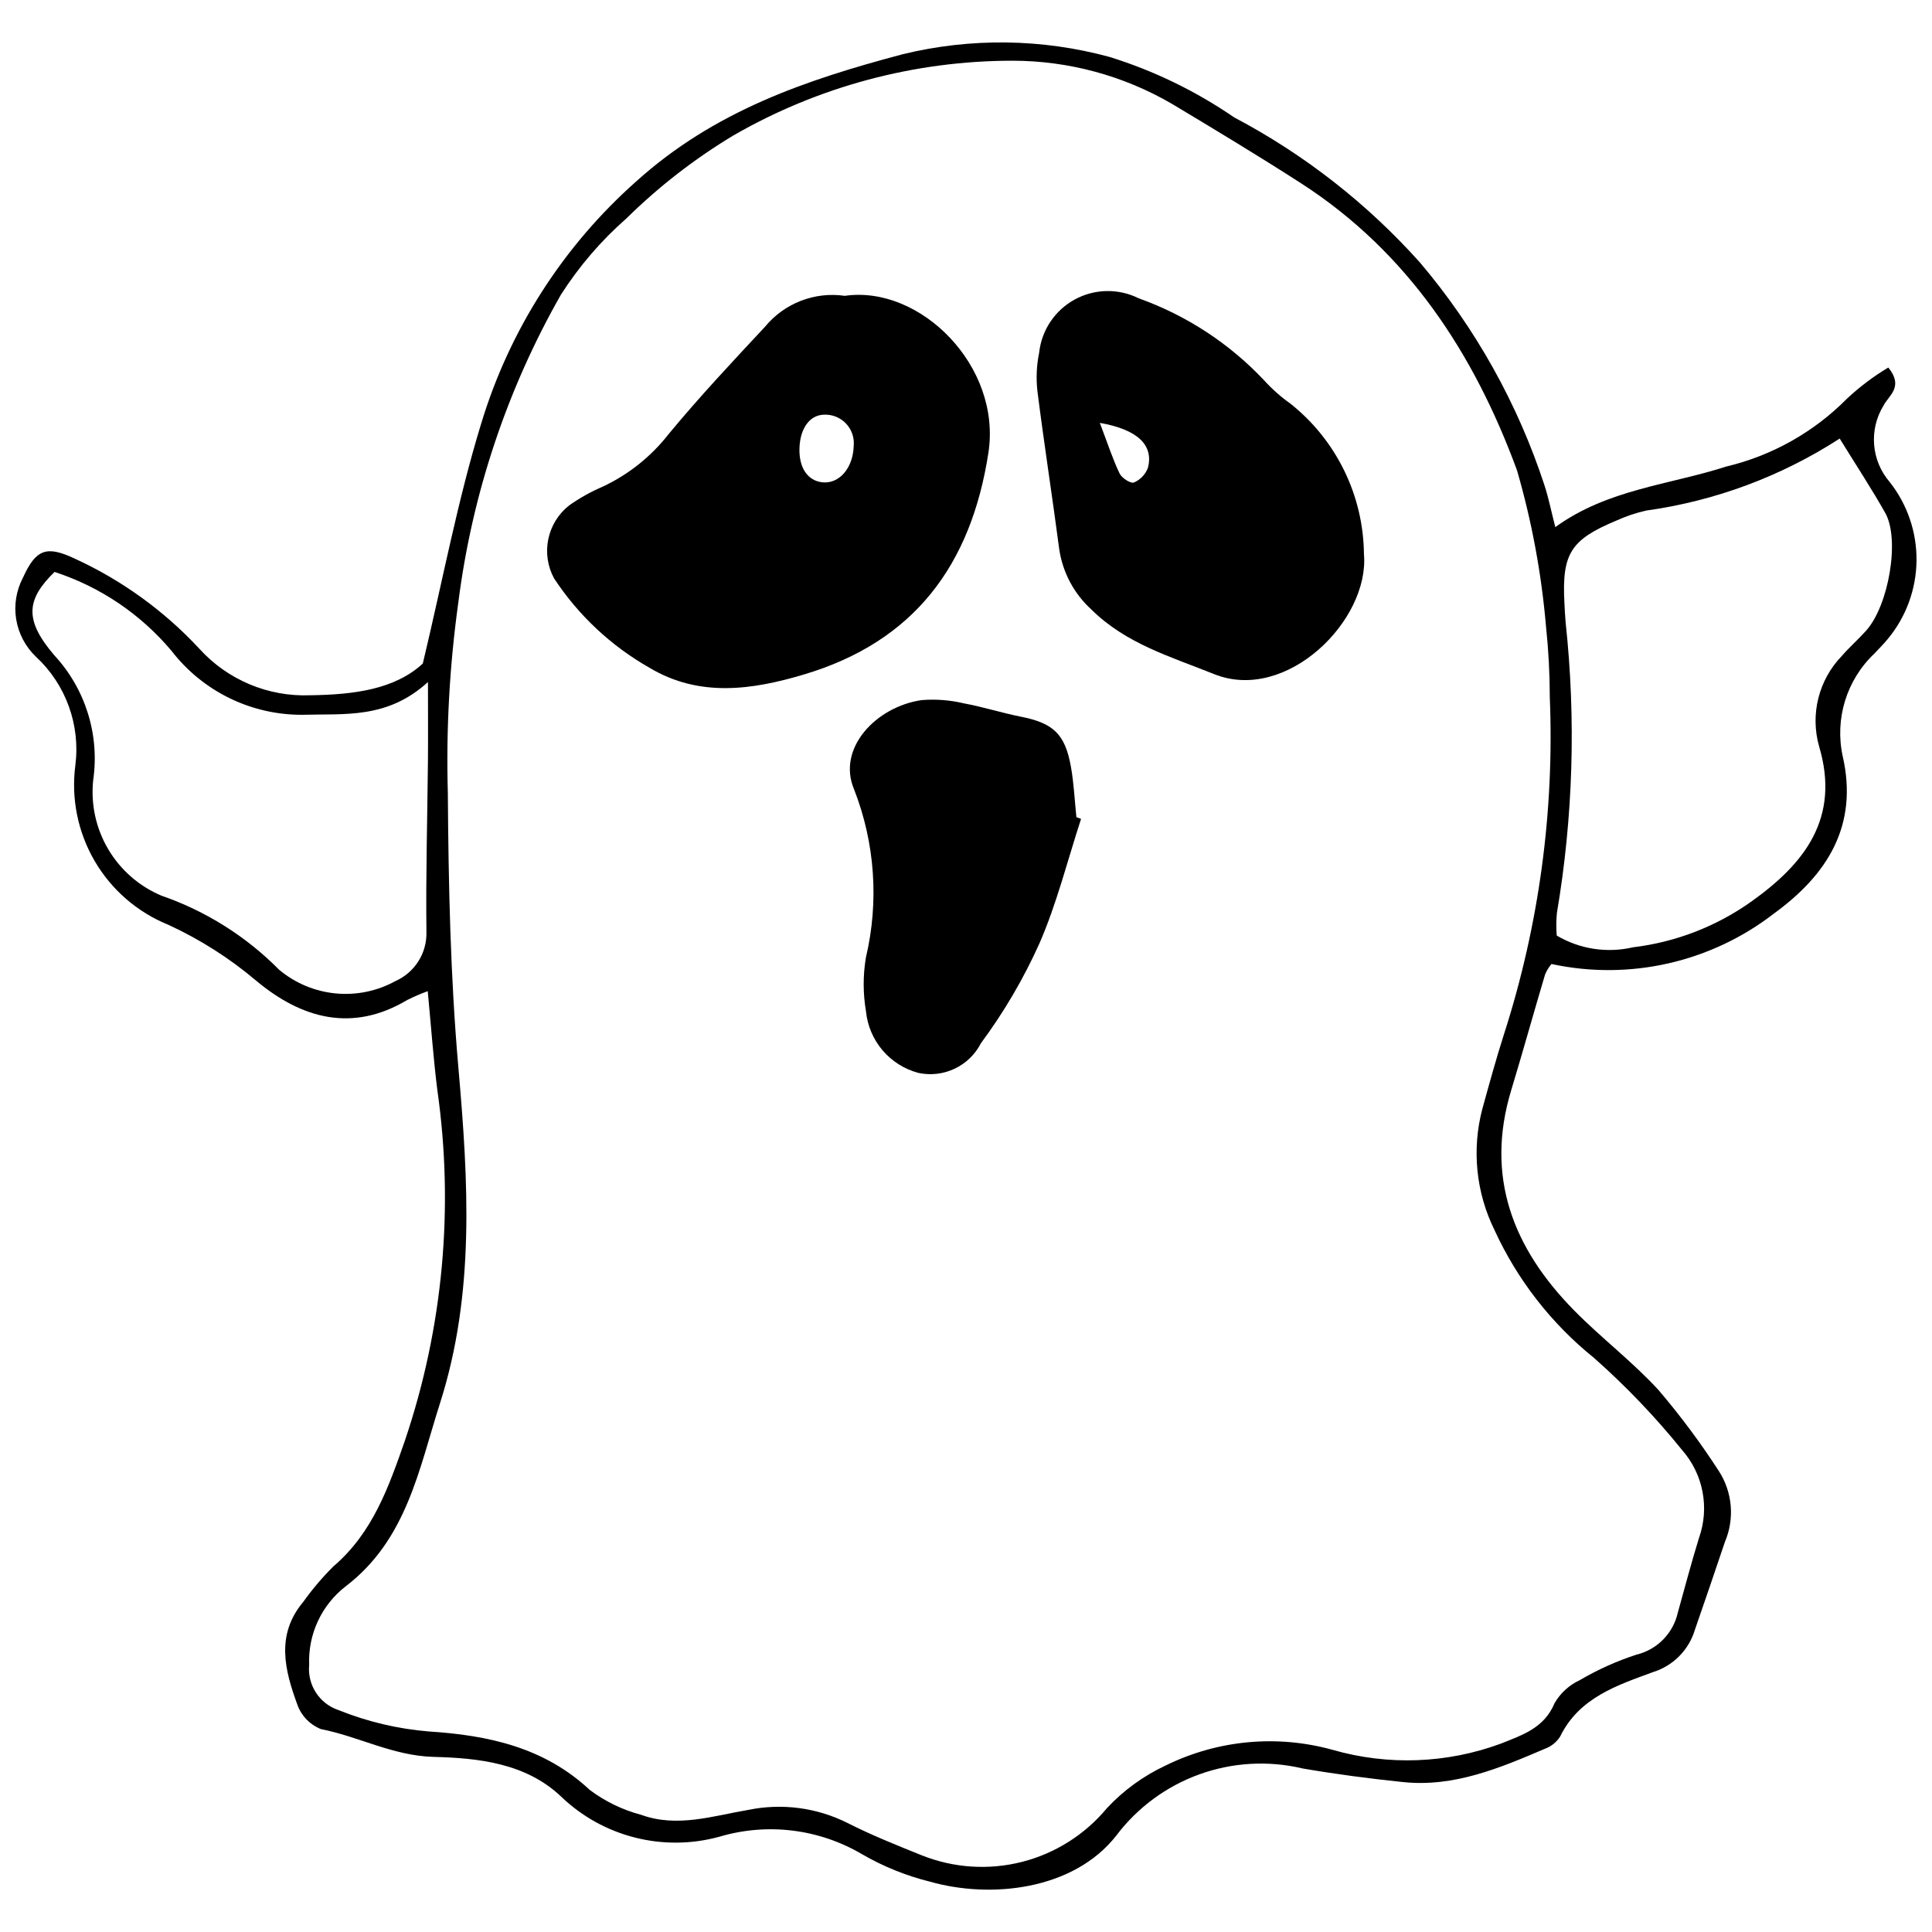
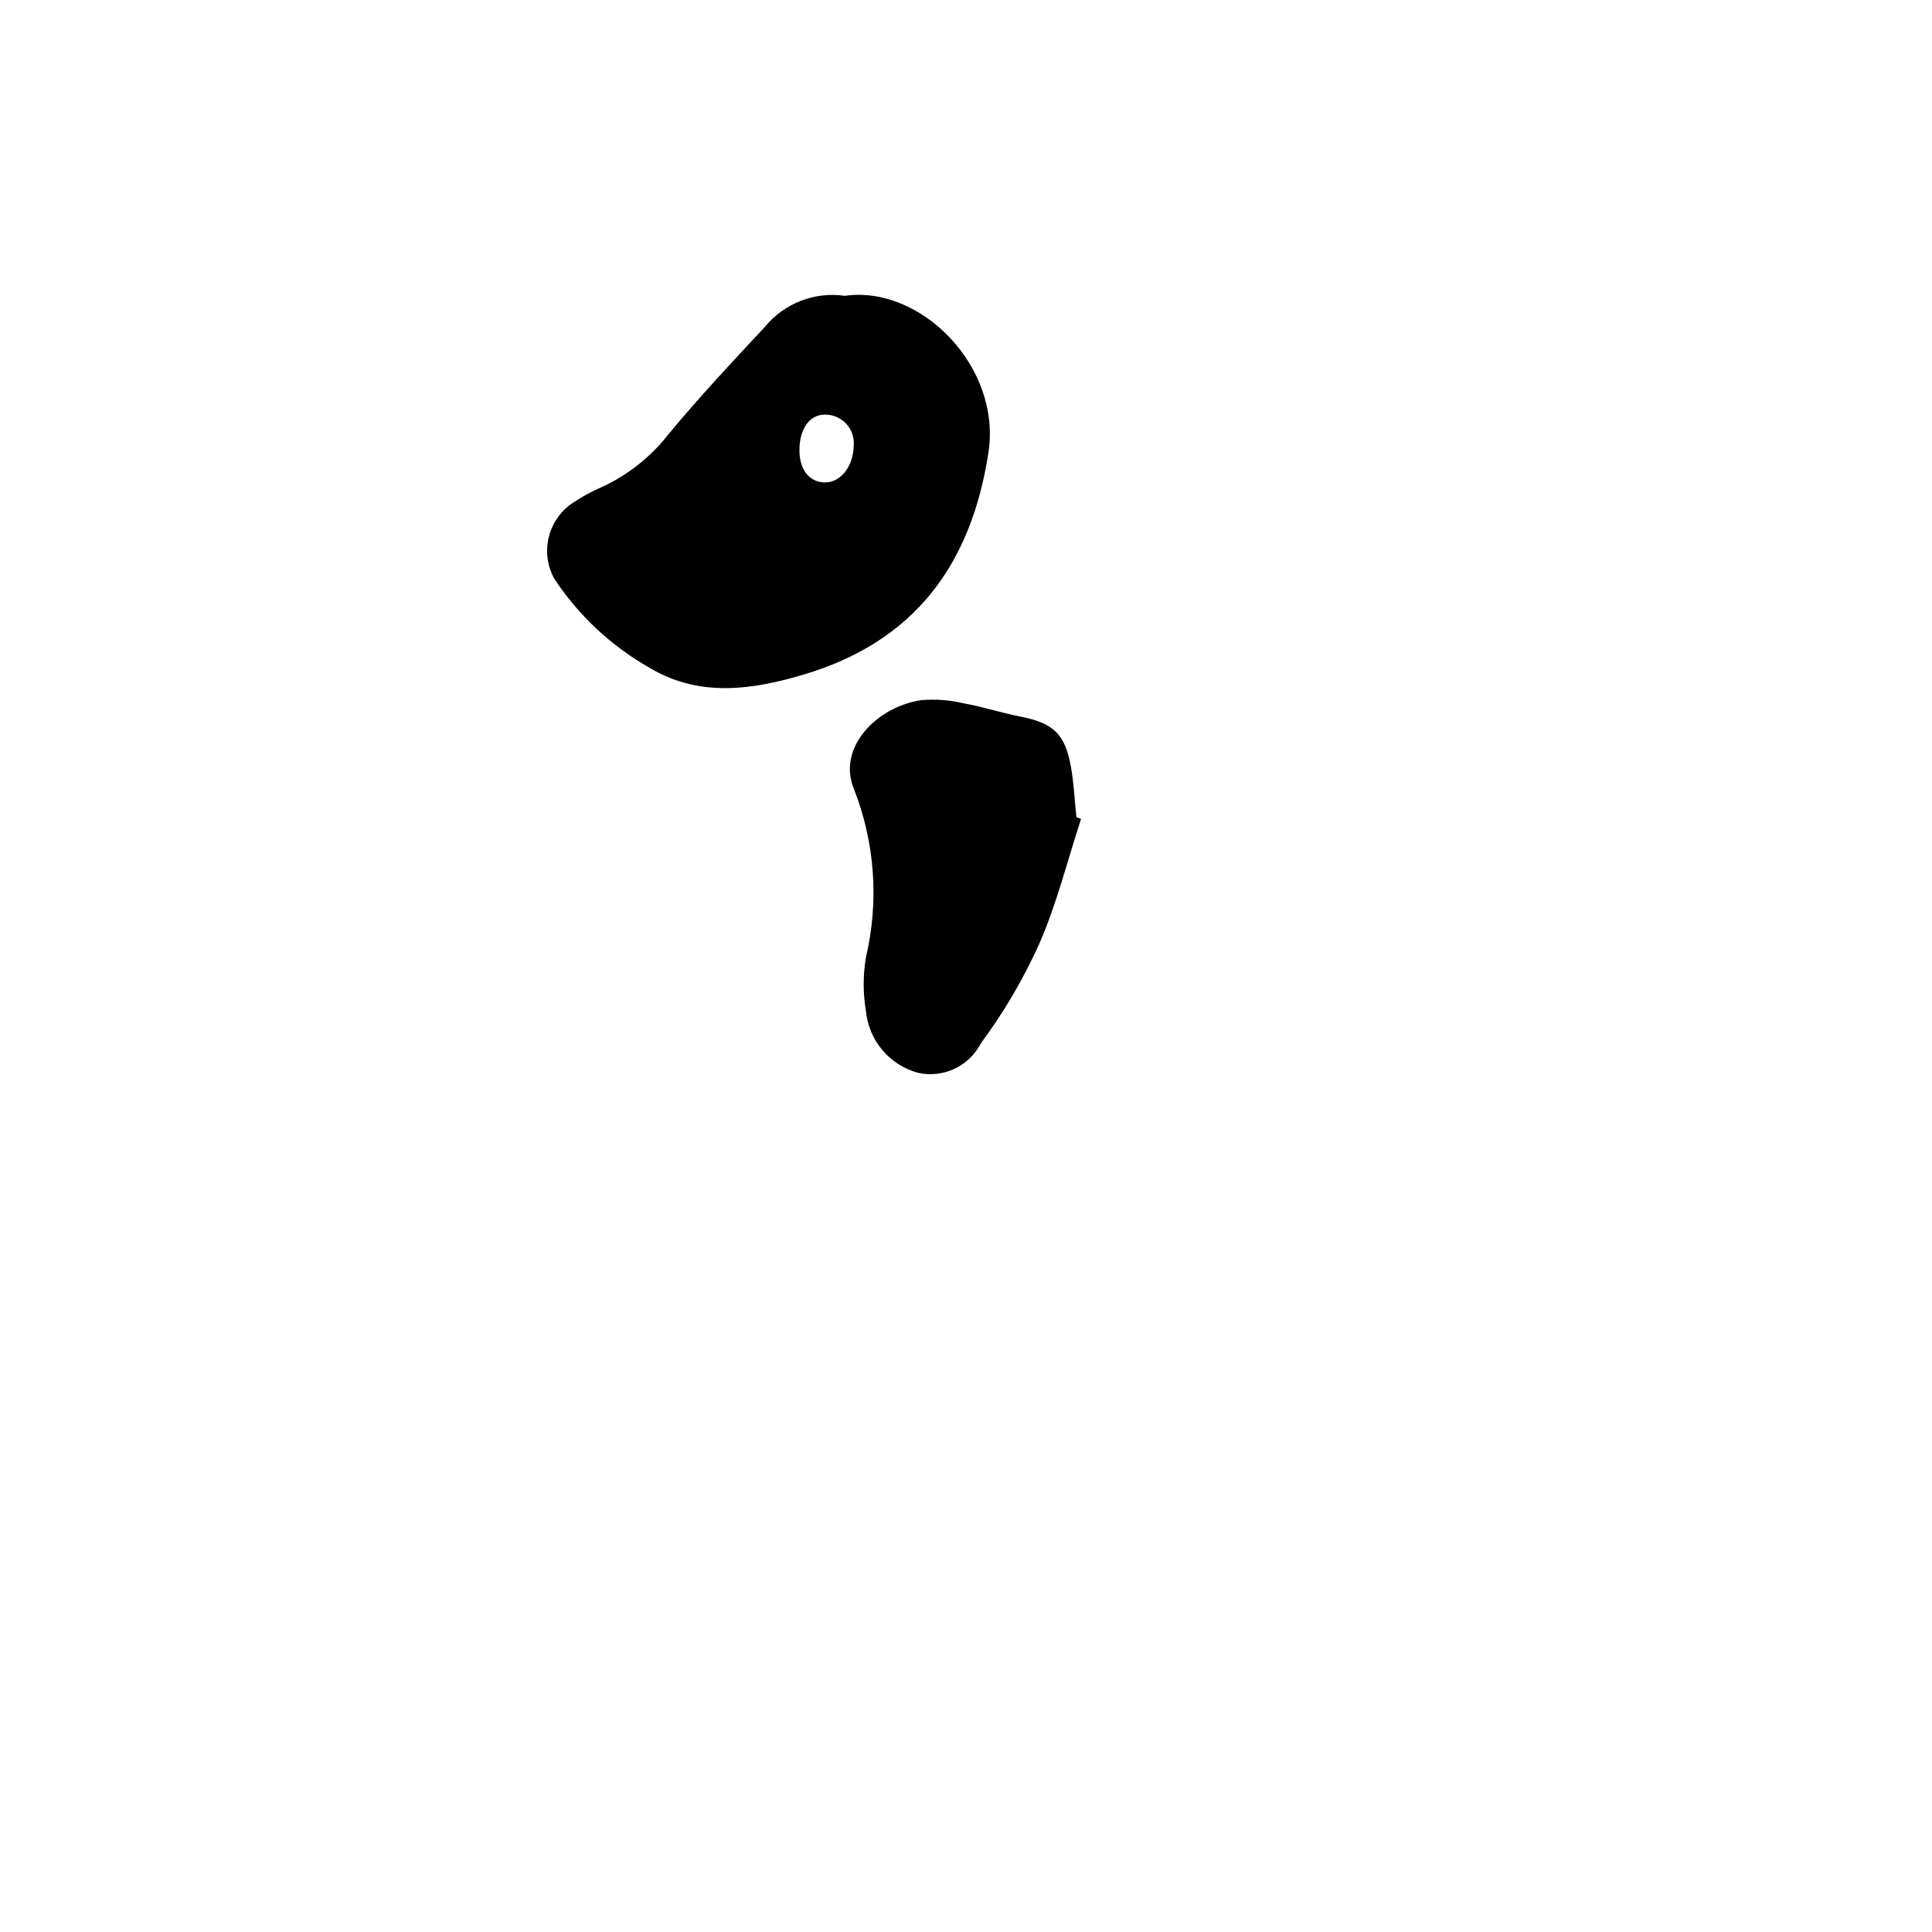
<svg xmlns="http://www.w3.org/2000/svg" width="800px" height="800px" version="1.1" viewBox="144 144 512 512">
  <defs>
    <clipPath id="a">
-       <path d="m148.09 155h503.81v490h-503.81z" />
-     </clipPath>
+       </clipPath>
  </defs>
  <g clip-path="url(#a)">
-     <path d="m256.05 319.84c5.332-22.316 9.242-43.32 15.477-63.613 7.488-24.766 21.699-46.969 41.055-64.133 20.68-18.664 44.875-26.879 70.605-33.711v-0.004c18.059-4.41 36.938-4.164 54.875 0.715 11.742 3.652 22.863 9.051 33 16.012 18.598 9.809 35.297 22.859 49.309 38.539 14.676 17.344 25.855 37.363 32.926 58.953 1.062 3.238 1.727 6.609 2.879 11.09 13.883-10.059 30.203-11.18 45.312-16.051 12.113-2.883 23.176-9.098 31.938-17.945 3.356-3.148 7.043-5.93 10.996-8.293 4.195 5.176 0.082 7.383-1.297 10.133-1.895 3.106-2.758 6.731-2.461 10.355 0.293 3.625 1.73 7.066 4.102 9.824 4.699 5.941 7.219 13.32 7.129 20.895-0.086 7.578-2.773 14.895-7.613 20.727-1.082 1.336-2.32 2.539-3.488 3.805h0.004c-7.43 6.988-10.637 17.367-8.449 27.328 4.16 18.293-4.066 31.324-18.176 41.586-16.723 12.973-38.332 17.887-59.02 13.418-0.703 0.84-1.273 1.777-1.695 2.789-3.047 10.211-5.883 20.484-8.977 30.68-6.981 23.016 0.574 41.938 16.605 58.262 7.223 7.356 15.551 13.656 22.5 21.242h-0.004c5.766 6.769 11.082 13.91 15.914 21.375 3.637 5.609 4.242 12.664 1.621 18.812-2.606 7.793-5.281 15.562-7.969 23.328-1.598 5.297-5.711 9.465-10.988 11.133-9.477 3.496-19.625 6.731-24.68 17.062h0.004c-0.922 1.477-2.301 2.613-3.93 3.231-12.043 5.144-24.164 10.289-37.699 8.887-8.898-0.922-17.789-2.086-26.602-3.602-9.082-2.16-18.598-1.625-27.379 1.539-8.785 3.164-16.457 8.82-22.074 16.277-11.418 14.496-33.328 16.719-49.297 12.188-6.348-1.566-12.441-4.031-18.098-7.316-11.391-6.699-25.055-8.371-37.727-4.617-14.902 4.109-30.863 0.062-42.004-10.652-9.359-8.863-21.91-10.188-33.754-10.496-10.758-0.281-19.797-5.387-29.844-7.356h-0.004c-2.902-1.141-5.176-3.473-6.242-6.406-3.363-9.145-5.797-18.543 1.477-27.242h0.004c2.398-3.359 5.07-6.519 7.996-9.438 10.5-8.93 14.762-21.223 19.074-33.598h-0.004c10.039-29.785 12.961-61.504 8.527-92.621-1.059-8.414-1.656-16.887-2.551-26.258h-0.004c-1.844 0.668-3.652 1.445-5.406 2.324-14.652 8.754-28.082 4.871-39.984-5.043-7.059-5.984-14.898-10.98-23.305-14.855-8.211-3.316-15.094-9.262-19.562-16.91-4.465-7.644-6.269-16.559-5.129-25.34 1.379-10.746-2.523-21.496-10.48-28.852-2.762-2.648-4.59-6.125-5.199-9.902-0.613-3.777 0.027-7.652 1.816-11.035 3.418-7.547 6.25-8.516 13.602-5.07 12.508 5.715 23.762 13.844 33.117 23.918 7.473 8.258 18.223 12.777 29.348 12.344 11.801-0.16 22.477-1.59 29.883-8.41zm298.66 8.789v-0.004c-0.012-6.195-0.344-12.387-0.996-18.547-1.195-14.027-3.769-27.902-7.688-41.426-11.328-30.832-28.855-57.793-57.25-76.094-11.25-7.25-22.723-14.156-34.203-21.039-12.84-7.481-27.43-11.426-42.289-11.43-25.934 0.016-51.41 6.836-73.883 19.781-10.301 6.191-19.832 13.582-28.395 22.016-6.703 5.883-12.543 12.684-17.348 20.195-14.328 25.168-23.574 52.91-27.203 81.641-2.32 16.688-3.25 33.539-2.773 50.375 0.168 24.316 0.676 48.707 2.801 72.91 2.629 29.988 4.441 59.73-4.887 88.898-5.594 17.48-8.793 36.117-24.973 48.48-6.418 4.961-10.027 12.73-9.688 20.832-0.512 5.32 2.715 10.289 7.785 11.98 7.648 3.078 15.719 4.984 23.938 5.66 15.586 1.004 30.484 4.133 42.625 15.484 4.074 3.059 8.703 5.301 13.629 6.606 9.582 3.481 19.059 0.273 28.473-1.32 8.828-1.797 18-0.602 26.066 3.406 6.422 3.266 13.152 5.957 19.844 8.652h0.004c8.453 3.371 17.758 3.973 26.578 1.723 8.816-2.254 16.691-7.246 22.496-14.258 4.438-4.746 9.754-8.594 15.648-11.328 13.719-6.723 29.422-8.18 44.141-4.098 14.66 4.215 30.281 3.637 44.59-1.648 5.844-2.352 11.461-4.121 14.238-10.738 1.547-2.668 3.875-4.793 6.676-6.086 4.742-2.785 9.773-5.047 15.004-6.75 2.68-0.645 5.129-2.023 7.062-3.984 1.938-1.965 3.289-4.426 3.898-7.117 1.848-6.621 3.598-13.273 5.625-19.844v0.004c1.395-3.926 1.715-8.148 0.93-12.238-0.781-4.09-2.644-7.898-5.391-11.027-7.102-8.801-14.93-16.984-23.402-24.469-11.266-9.078-20.27-20.645-26.305-33.793-4.926-9.965-6.082-21.371-3.262-32.121 1.832-6.629 3.652-13.27 5.742-19.816l0.004-0.004c9.285-28.875 13.391-59.164 12.137-89.469zm1.844 63.309-0.004-0.004c6.09 3.606 13.336 4.715 20.227 3.106 11.328-1.355 22.133-5.543 31.418-12.168 14.082-10.043 23.516-22.09 17.895-41.043v-0.004c-2.422-8.504-0.125-17.656 6.027-24.008 2.019-2.336 4.367-4.387 6.43-6.688 5.992-6.695 9-24.199 5.07-31.18-3.644-6.481-7.754-12.699-12.078-19.723h-0.004c-15.504 10.027-33.016 16.543-51.305 19.086-2.688 0.609-5.305 1.488-7.812 2.625-12.188 5.07-14.512 8.781-13.836 21.793 0.09 1.719 0.168 3.438 0.32 5.152v-0.004c2.773 25.66 2 51.582-2.301 77.031-0.199 2-0.215 4.019-0.051 6.023zm-398.1-96.371c-7.555 7.367-7.996 12.758-0.137 22.008 8.309 8.918 12.125 21.121 10.379 33.18-0.672 6.375 0.73 12.797 3.996 18.316 3.266 5.516 8.223 9.832 14.137 12.309 11.738 4.062 22.391 10.766 31.129 19.598 4.234 3.555 9.445 5.746 14.949 6.285 5.504 0.539 11.043-0.598 15.887-3.266 5.129-2.269 8.375-7.414 8.215-13.02-0.184-15.098 0.254-30.203 0.398-45.305 0.059-6.035 0.008-12.07 0.008-20.926-10.789 9.832-21.98 8.359-33.344 8.68h0.004c-13.535 0.051-26.324-6.203-34.598-16.918-8.176-9.746-18.926-17.004-31.023-20.941z" />
-   </g>
+     </g>
  <path d="m367.88 222.4c19.93-2.906 41.598 18.57 38.059 41.586-4.606 29.965-19.832 50.074-48.816 58.738-13.543 4.051-27.68 6.223-41-1.758-10.191-5.785-18.859-13.91-25.297-23.703-1.719-3.176-2.254-6.859-1.52-10.395 0.734-3.539 2.695-6.703 5.535-8.934 2.812-1.984 5.824-3.668 8.992-5.012 6.832-3.227 12.805-8.016 17.441-13.98 8.094-9.785 16.805-19.066 25.473-28.359 5.129-6.234 13.141-9.336 21.133-8.184zm-12.012 40.332c-0.176 5.215 2.148 8.68 6.098 9.086 4.434 0.453 8.078-3.754 8.27-9.555h-0.004c0.238-2.203-0.5-4.406-2.027-6.016-1.527-1.609-3.684-2.469-5.898-2.352-3.727 0.125-6.262 3.602-6.438 8.836z" />
-   <path d="m505.46 290.84c1.523 17.574-20.547 39.496-39.695 31.812-11.484-4.609-23.375-8.047-32.516-17.105l-0.004-0.004c-4.609-4.18-7.629-9.836-8.535-15.996-1.836-13.973-4.016-27.898-5.781-41.879-0.387-3.402-0.23-6.848 0.457-10.203 0.648-5.957 4.168-11.223 9.43-14.094 5.262-2.871 11.594-2.988 16.957-0.312 12.656 4.519 24.059 11.98 33.266 21.77 2.082 2.293 4.406 4.356 6.934 6.141 12.176 9.672 19.336 24.32 19.488 39.871zm-69.992-34.77c2.098 5.523 3.406 9.586 5.231 13.398 0.578 1.211 2.941 2.746 3.785 2.402h0.004c1.742-0.742 3.098-2.172 3.746-3.953 1.457-5.867-2.559-10.055-12.766-11.848z" />
  <path d="m430.49 361.02c-3.598 11.031-6.418 22.402-11.027 32.996v-0.004c-4.199 9.34-9.391 18.199-15.488 26.426-1.512 2.961-3.957 5.34-6.957 6.769-3 1.426-6.387 1.824-9.637 1.125-3.699-0.984-7.012-3.074-9.496-5.988-2.481-2.918-4.012-6.523-4.391-10.332-0.805-4.723-0.812-9.547-0.016-14.27 3.496-14.82 2.406-30.352-3.133-44.539-4.644-10.906 5.867-21.945 17.922-23.668 3.758-0.301 7.539-0.008 11.207 0.871 5.055 0.926 9.98 2.516 15.023 3.516 8.605 1.703 11.758 4.551 13.312 13.289 0.781 4.391 0.984 8.887 1.445 13.336z" />
</svg>